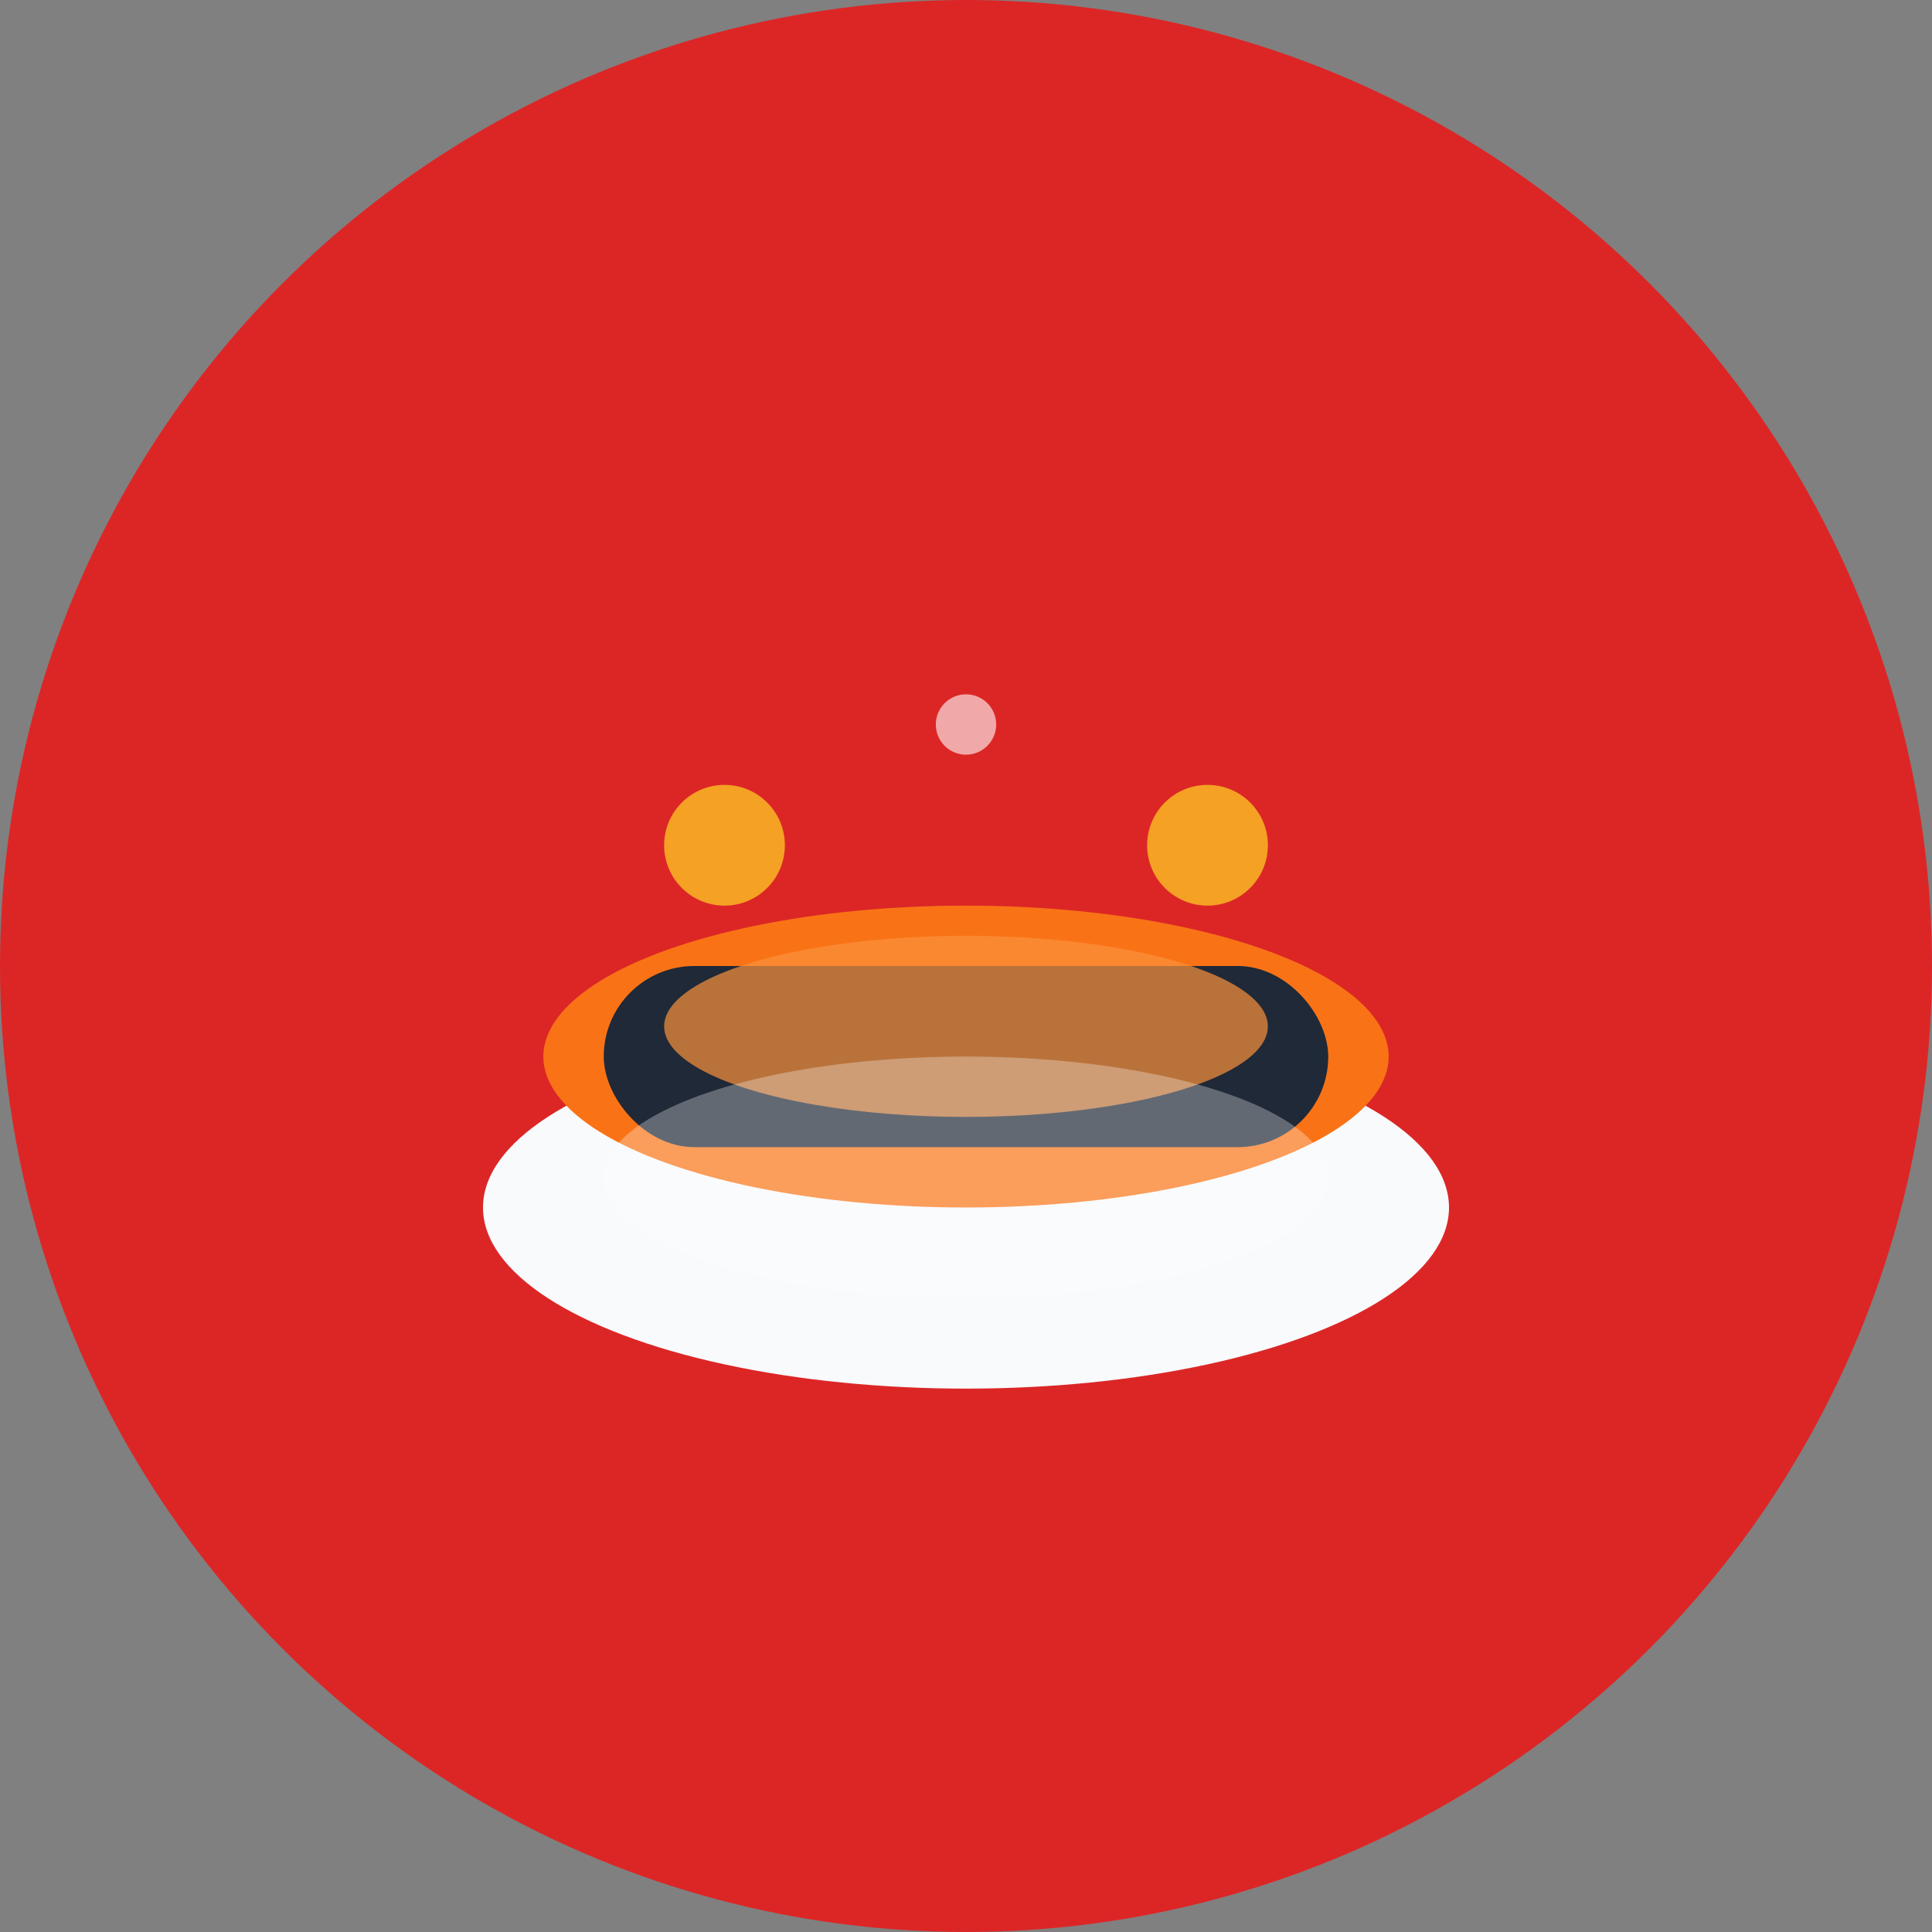
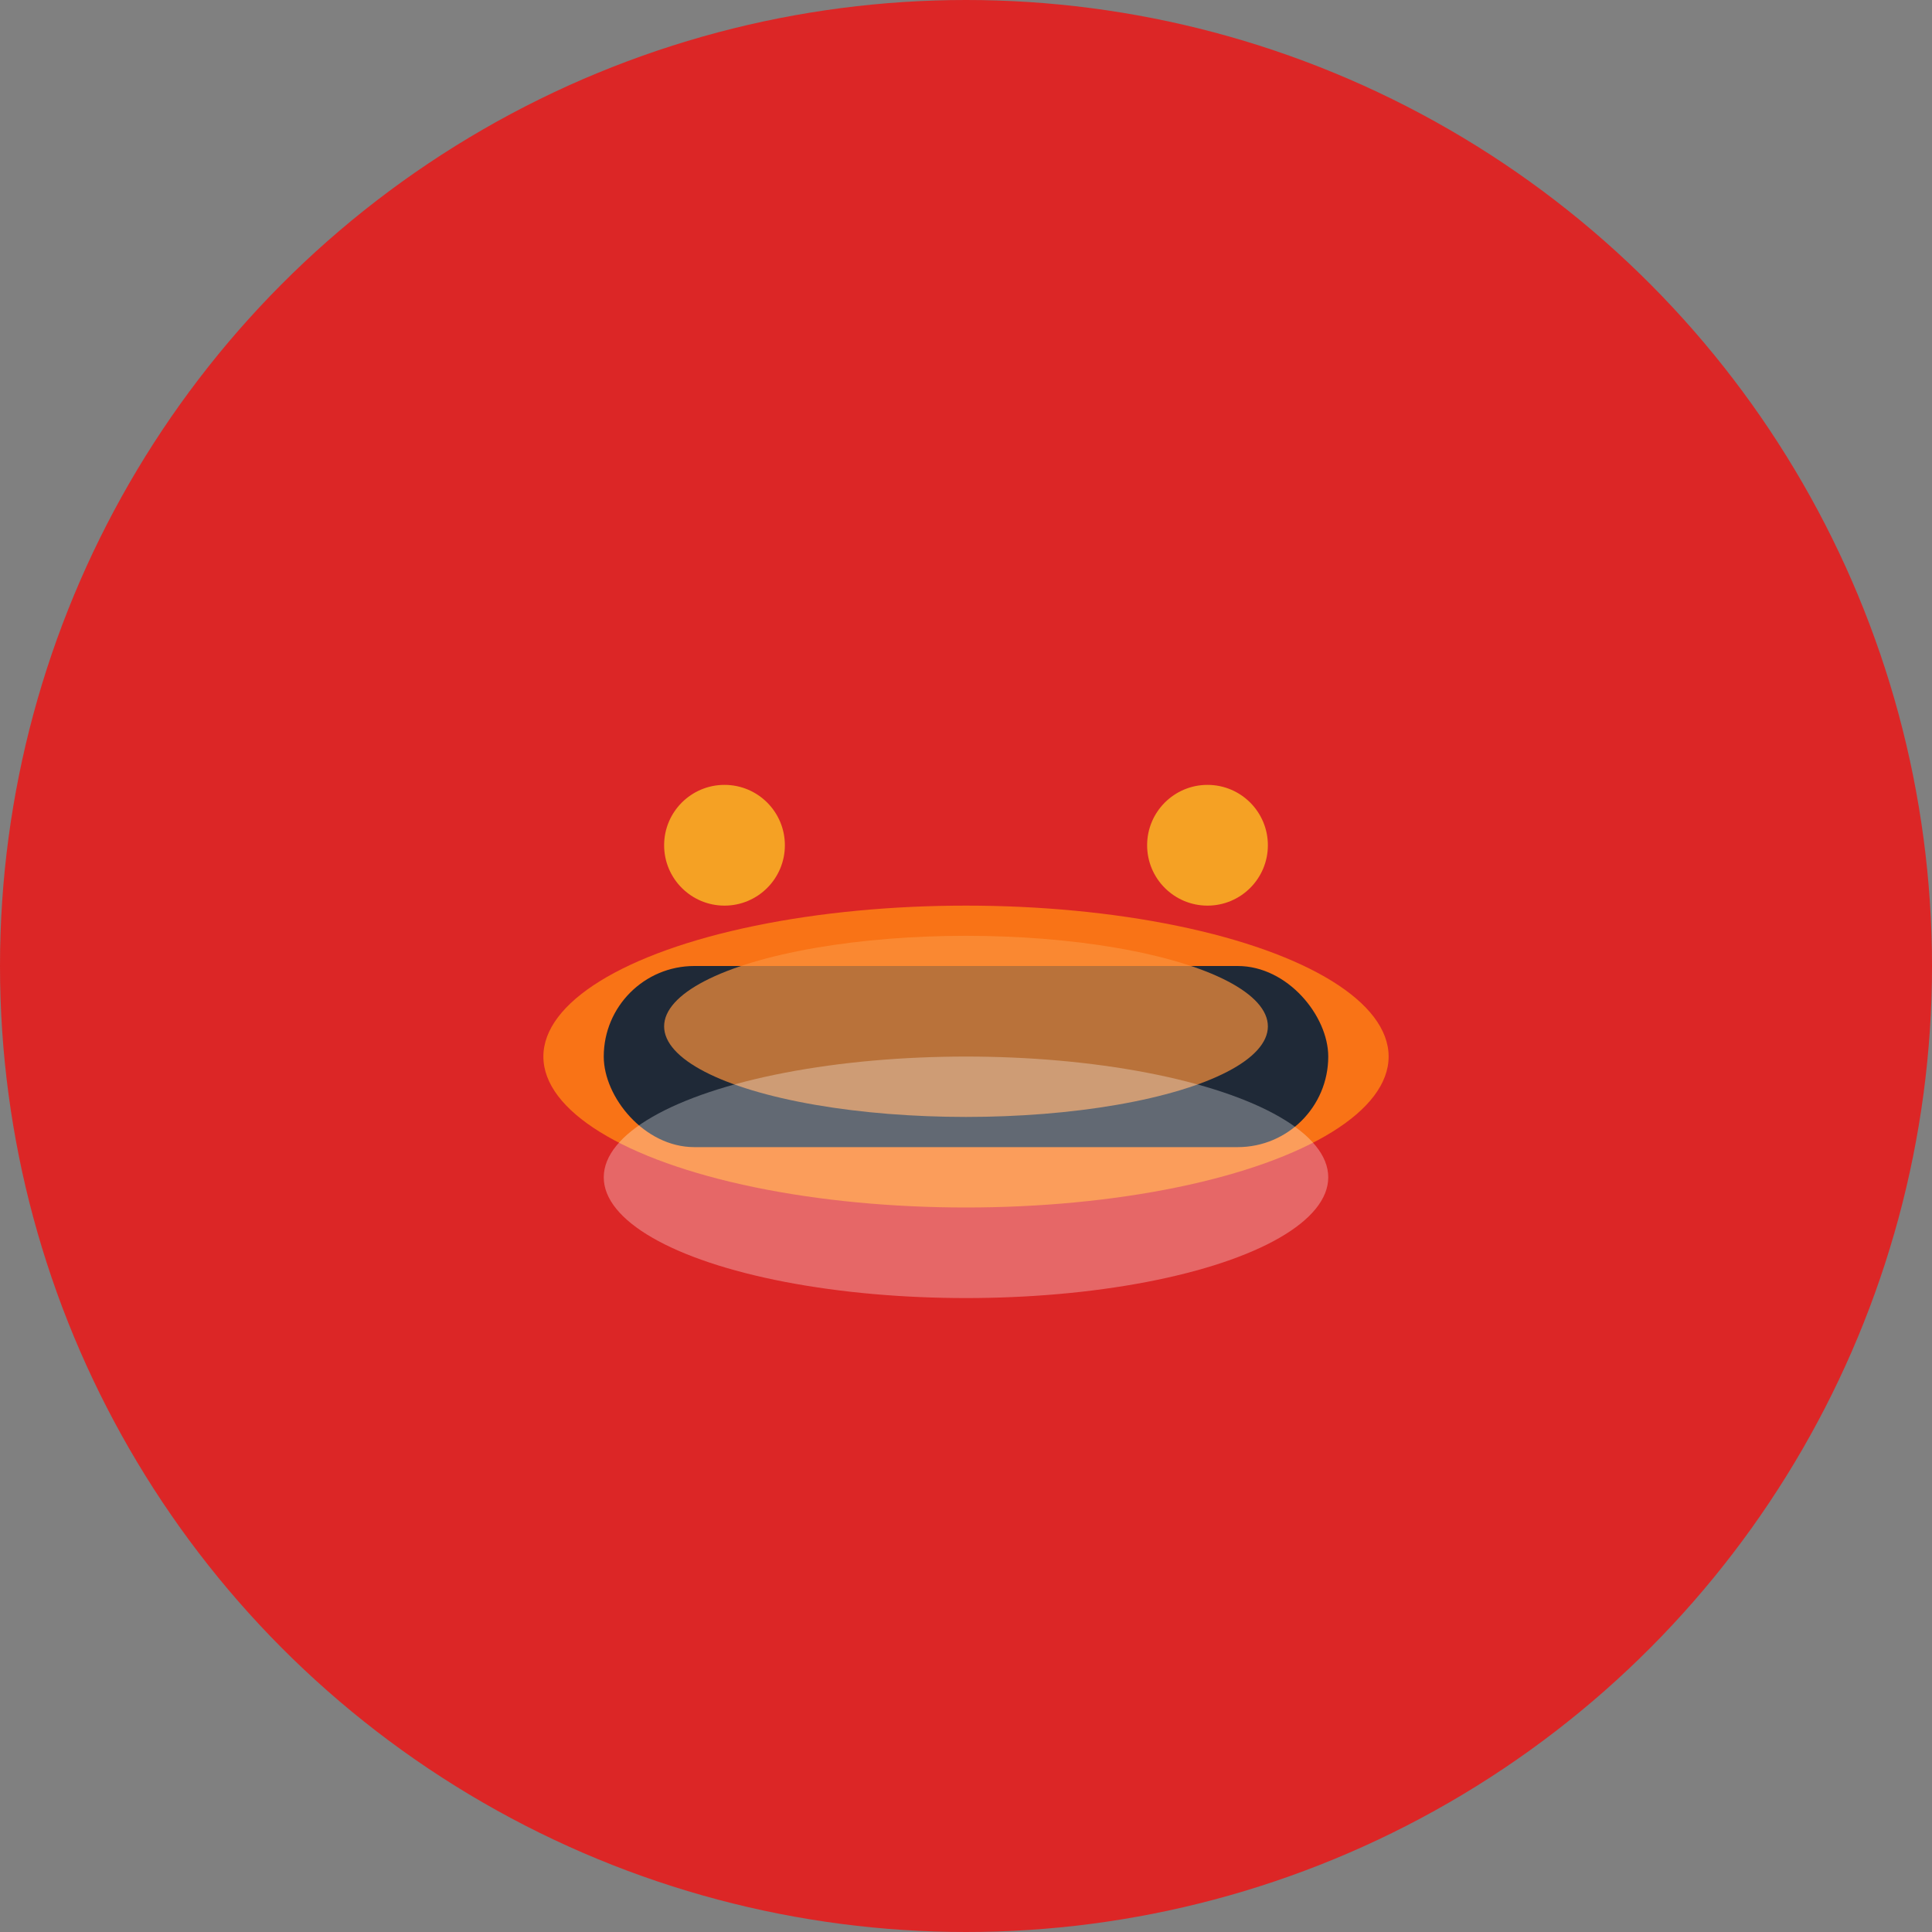
<svg xmlns="http://www.w3.org/2000/svg" width="32" height="32" viewBox="0 0 32 32">
  <rect x="0" y="0" width="32" height="32" fill="#808080" stroke="none" />
  <circle cx="16" cy="16" r="16" fill="#dc2626" />
-   <ellipse cx="16" cy="20" rx="8" ry="3" fill="#f8fafc" />
  <ellipse cx="16" cy="17.5" rx="7" ry="2.5" fill="#f97316" />
  <rect x="10" y="16" width="12" height="3" rx="1.5" fill="#1f2937" />
  <ellipse cx="16" cy="17" rx="5" ry="1.5" fill="#fb923c" opacity="0.7" />
  <ellipse cx="16" cy="19.5" rx="6" ry="2" fill="#ffffff" opacity="0.3" />
  <circle cx="12" cy="14" r="1" fill="#fbbf24" opacity="0.8" />
  <circle cx="20" cy="14" r="1" fill="#fbbf24" opacity="0.8" />
-   <circle cx="16" cy="12" r="0.5" fill="#ffffff" opacity="0.6" />
</svg>